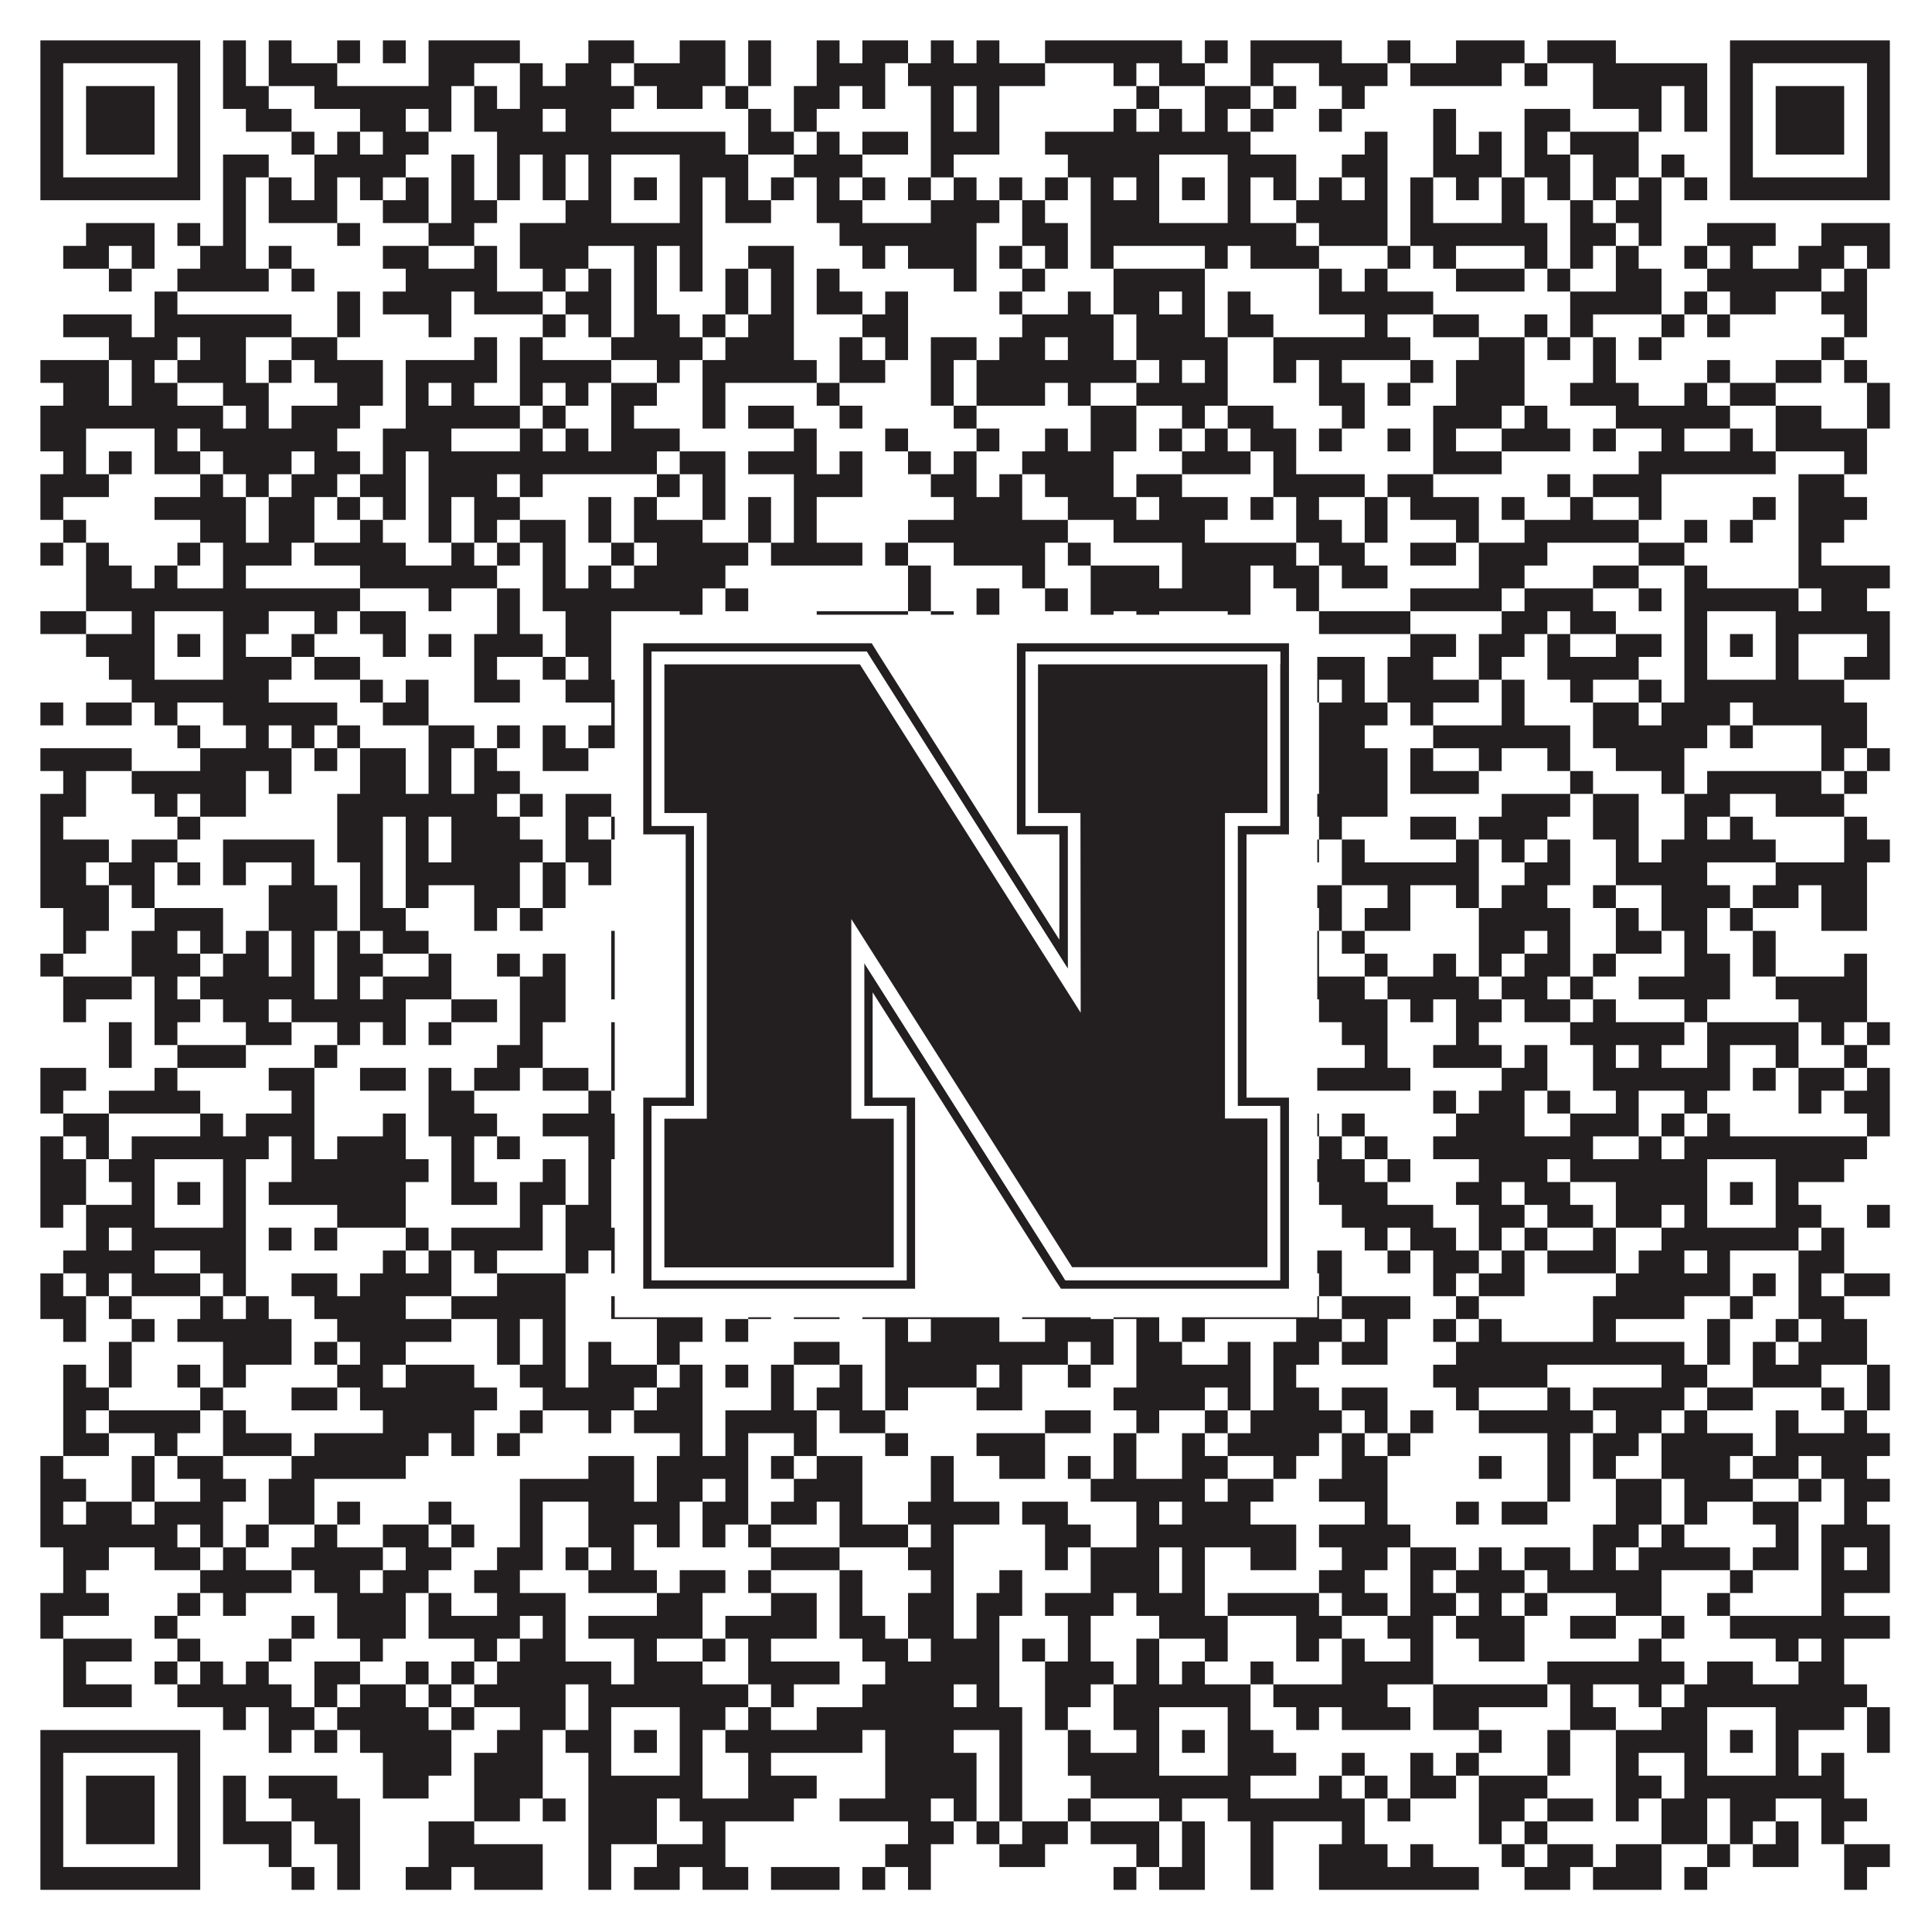
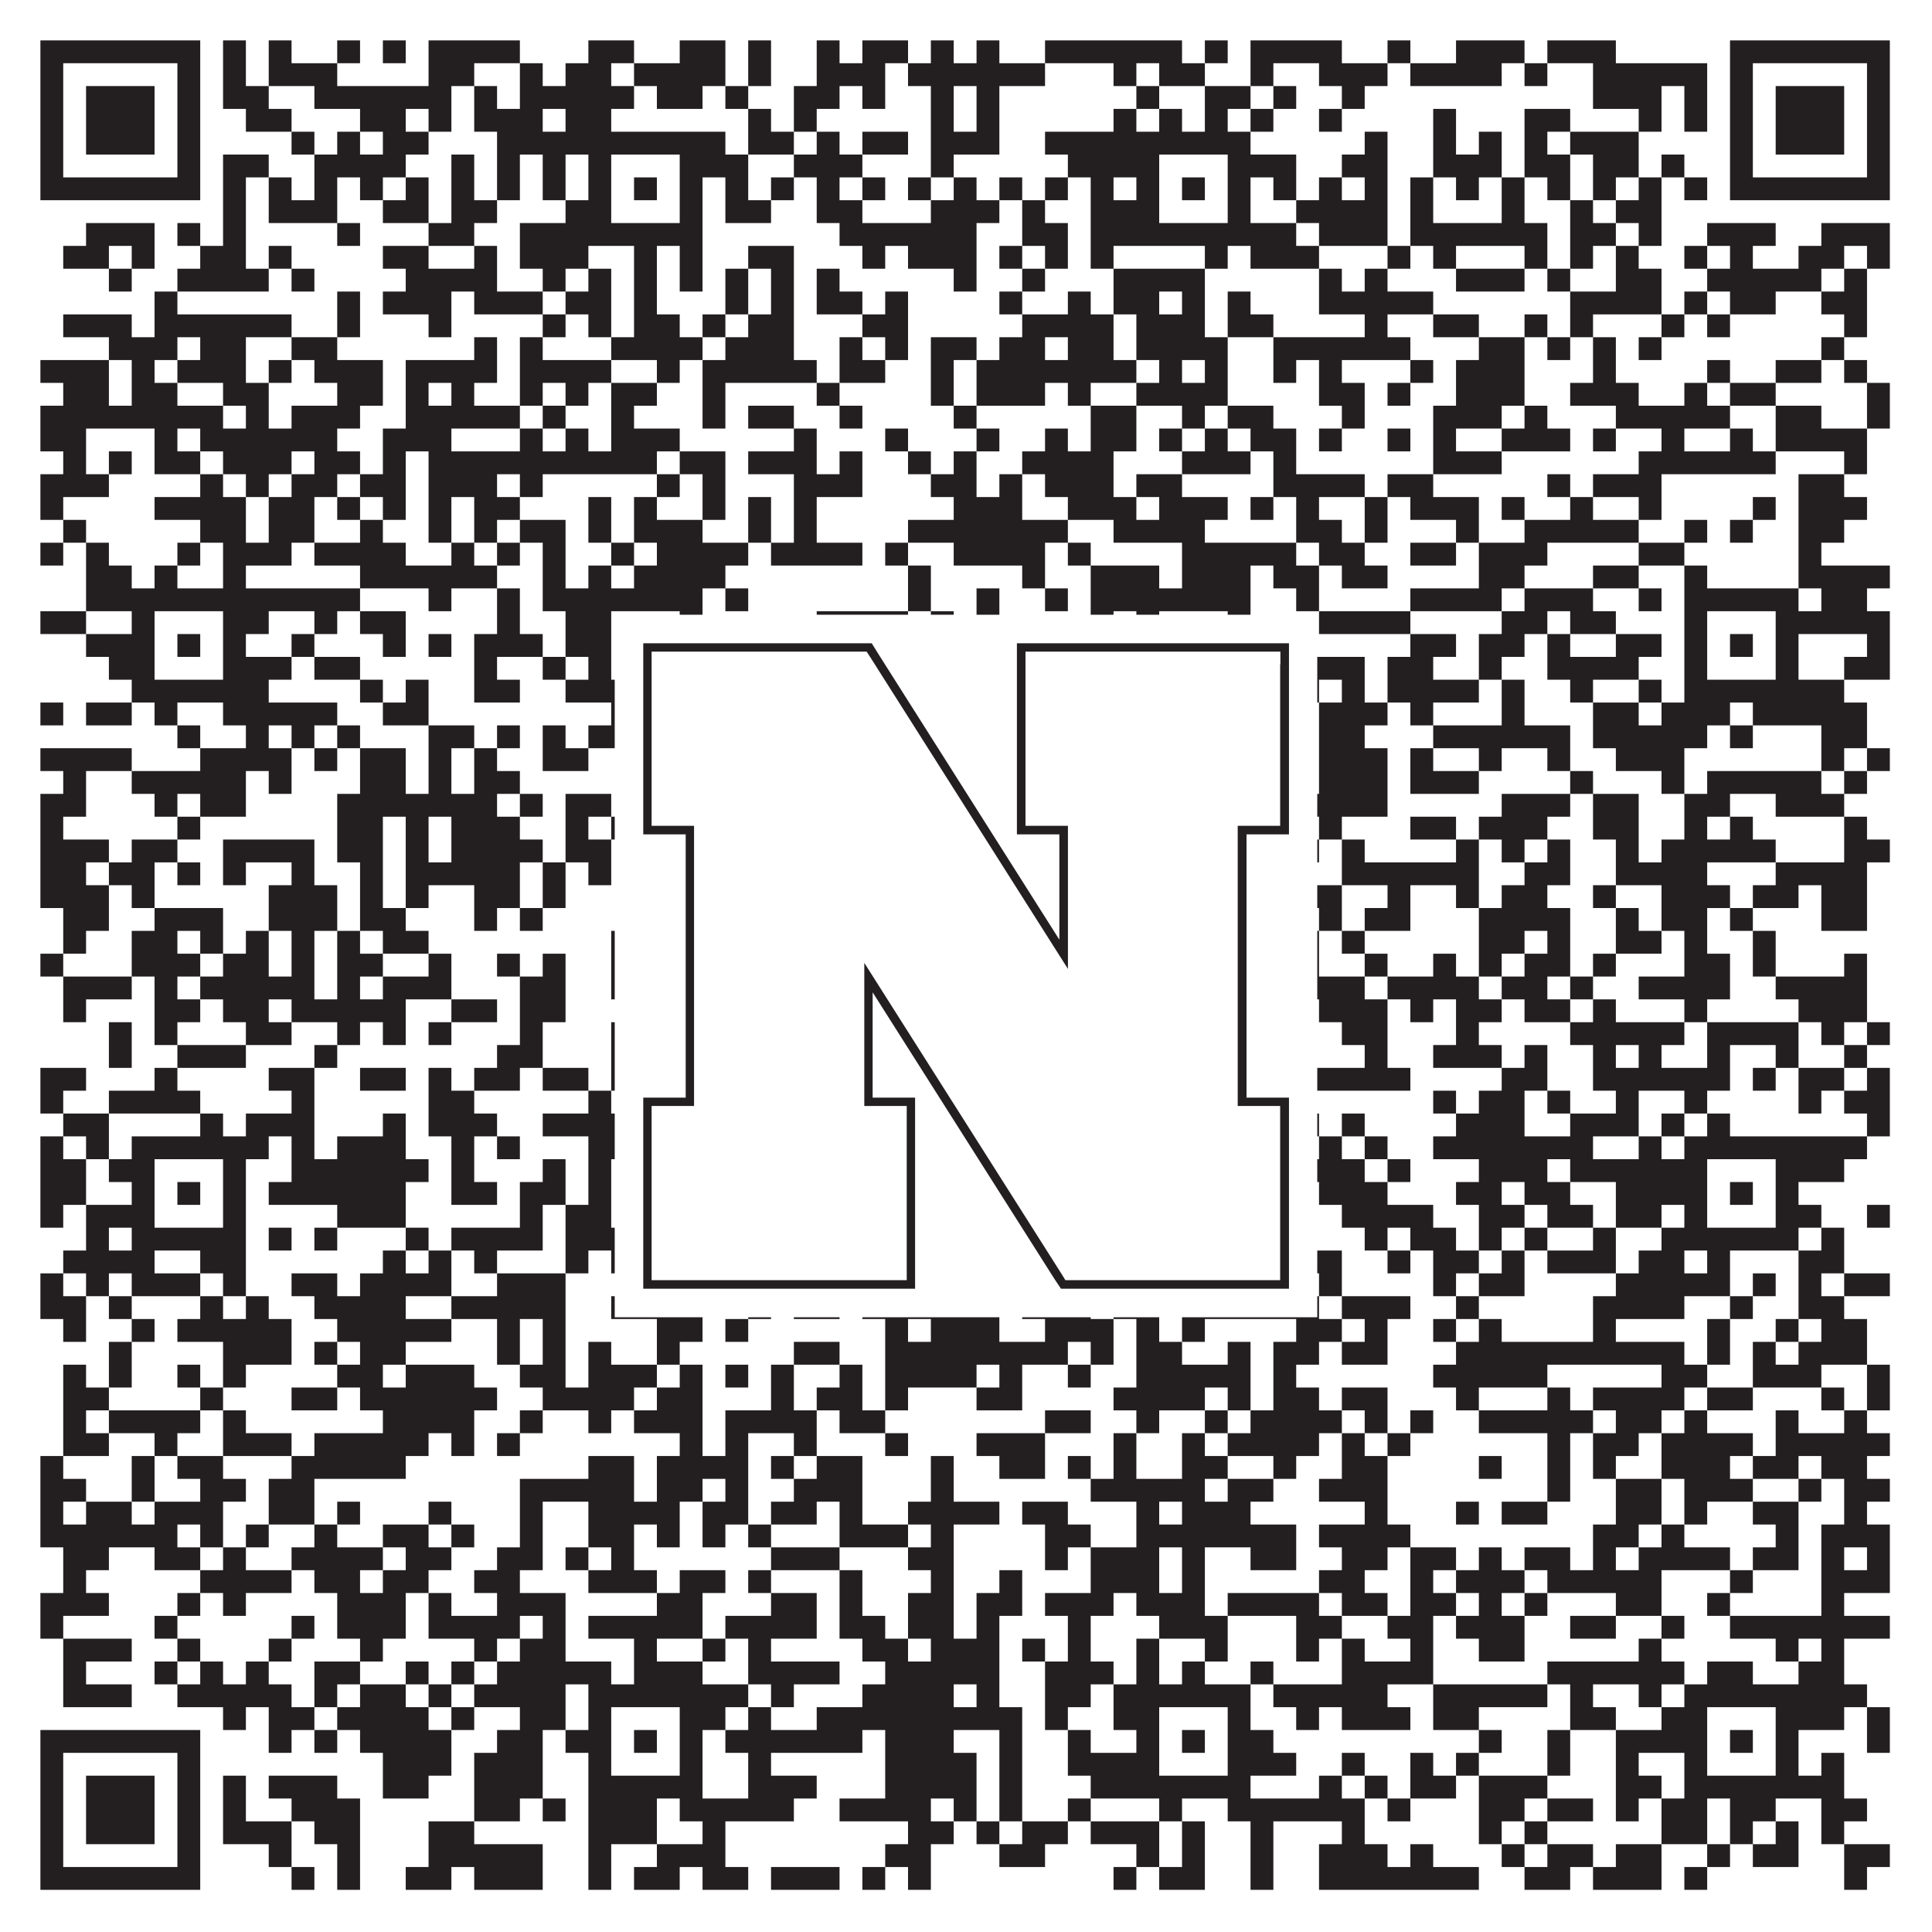
<svg xmlns="http://www.w3.org/2000/svg" version="1.1" width="1100px" height="1100px" viewBox="0 0 1100 1100">
-   <rect x="0" y="0" width="1100" height="1100" fill="#ffffff" fill-opacity="1" />
  <path fill="#231f20" fill-opacity="1" d="M23,23L114,23L114,36L23,36ZM127,23L140,23L140,36L127,36ZM153,23L166,23L166,36L153,36ZM192,23L205,23L205,36L192,36ZM218,23L231,23L231,36L218,36ZM244,23L296,23L296,36L244,36ZM335,23L361,23L361,36L335,36ZM387,23L413,23L413,36L387,36ZM426,23L439,23L439,36L426,36ZM465,23L478,23L478,36L465,36ZM491,23L517,23L517,36L491,36ZM530,23L543,23L543,36L530,36ZM556,23L569,23L569,36L556,36ZM595,23L673,23L673,36L595,36ZM686,23L699,23L699,36L686,36ZM712,23L764,23L764,36L712,36ZM790,23L803,23L803,36L790,36ZM829,23L868,23L868,36L829,36ZM881,23L920,23L920,36L881,36ZM985,23L1076,23L1076,36L985,36ZM23,36L36,36L36,49L23,49ZM101,36L114,36L114,49L101,49ZM127,36L140,36L140,49L127,49ZM153,36L192,36L192,49L153,49ZM244,36L270,36L270,49L244,49ZM296,36L309,36L309,49L296,49ZM322,36L348,36L348,49L322,49ZM361,36L413,36L413,49L361,49ZM426,36L439,36L439,49L426,49ZM465,36L504,36L504,49L465,49ZM517,36L595,36L595,49L517,49ZM634,36L647,36L647,49L634,49ZM660,36L686,36L686,49L660,49ZM712,36L725,36L725,49L712,49ZM751,36L790,36L790,49L751,49ZM803,36L855,36L855,49L803,49ZM868,36L881,36L881,49L868,49ZM907,36L972,36L972,49L907,49ZM985,36L998,36L998,49L985,49ZM1063,36L1076,36L1076,49L1063,49ZM23,49L36,49L36,62L23,62ZM49,49L88,49L88,62L49,62ZM101,49L114,49L114,62L101,62ZM127,49L153,49L153,62L127,62ZM179,49L257,49L257,62L179,62ZM270,49L283,49L283,62L270,62ZM296,49L361,49L361,62L296,62ZM374,49L400,49L400,62L374,62ZM413,49L426,49L426,62L413,62ZM452,49L478,49L478,62L452,62ZM491,49L504,49L504,62L491,62ZM530,49L543,49L543,62L530,62ZM556,49L569,49L569,62L556,62ZM647,49L660,49L660,62L647,62ZM686,49L712,49L712,62L686,62ZM725,49L738,49L738,62L725,62ZM764,49L777,49L777,62L764,62ZM907,49L946,49L946,62L907,62ZM959,49L972,49L972,62L959,62ZM985,49L998,49L998,62L985,62ZM1011,49L1050,49L1050,62L1011,62ZM1063,49L1076,49L1076,62L1063,62ZM23,62L36,62L36,75L23,75ZM49,62L88,62L88,75L49,75ZM101,62L114,62L114,75L101,75ZM140,62L166,62L166,75L140,75ZM205,62L231,62L231,75L205,75ZM244,62L257,62L257,75L244,75ZM270,62L309,62L309,75L270,75ZM322,62L348,62L348,75L322,75ZM426,62L439,62L439,75L426,75ZM452,62L465,62L465,75L452,75ZM530,62L543,62L543,75L530,75ZM556,62L569,62L569,75L556,75ZM634,62L647,62L647,75L634,75ZM660,62L673,62L673,75L660,75ZM686,62L699,62L699,75L686,75ZM712,62L725,62L725,75L712,75ZM751,62L764,62L764,75L751,75ZM816,62L829,62L829,75L816,75ZM868,62L894,62L894,75L868,75ZM933,62L946,62L946,75L933,75ZM959,62L972,62L972,75L959,75ZM985,62L998,62L998,75L985,75ZM1011,62L1050,62L1050,75L1011,75ZM1063,62L1076,62L1076,75L1063,75ZM23,75L36,75L36,88L23,88ZM49,75L88,75L88,88L49,88ZM101,75L114,75L114,88L101,88ZM166,75L179,75L179,88L166,88ZM192,75L205,75L205,88L192,88ZM218,75L244,75L244,88L218,88ZM283,75L413,75L413,88L283,88ZM426,75L452,75L452,88L426,88ZM465,75L478,75L478,88L465,88ZM491,75L517,75L517,88L491,88ZM530,75L569,75L569,88L530,88ZM595,75L712,75L712,88L595,88ZM777,75L790,75L790,88L777,88ZM816,75L829,75L829,88L816,88ZM842,75L855,75L855,88L842,88ZM868,75L881,75L881,88L868,88ZM894,75L933,75L933,88L894,88ZM985,75L998,75L998,88L985,88ZM1011,75L1050,75L1050,88L1011,88ZM1063,75L1076,75L1076,88L1063,88ZM23,88L36,88L36,101L23,101ZM101,88L114,88L114,101L101,101ZM127,88L153,88L153,101L127,101ZM179,88L231,88L231,101L179,101ZM257,88L270,88L270,101L257,101ZM283,88L296,88L296,101L283,101ZM309,88L322,88L322,101L309,101ZM335,88L348,88L348,101L335,101ZM387,88L426,88L426,101L387,101ZM452,88L491,88L491,101L452,101ZM530,88L543,88L543,101L530,101ZM608,88L660,88L660,101L608,101ZM699,88L738,88L738,101L699,101ZM764,88L790,88L790,101L764,101ZM816,88L855,88L855,101L816,101ZM868,88L894,88L894,101L868,101ZM907,88L933,88L933,101L907,101ZM946,88L959,88L959,101L946,101ZM985,88L998,88L998,101L985,101ZM1063,88L1076,88L1076,101L1063,101ZM23,101L114,101L114,114L23,114ZM127,101L140,101L140,114L127,114ZM153,101L166,101L166,114L153,114ZM179,101L192,101L192,114L179,114ZM205,101L218,101L218,114L205,114ZM231,101L244,101L244,114L231,114ZM257,101L270,101L270,114L257,114ZM283,101L296,101L296,114L283,114ZM309,101L322,101L322,114L309,114ZM335,101L348,101L348,114L335,114ZM361,101L374,101L374,114L361,114ZM387,101L400,101L400,114L387,114ZM413,101L426,101L426,114L413,114ZM439,101L452,101L452,114L439,114ZM465,101L478,101L478,114L465,114ZM491,101L504,101L504,114L491,114ZM517,101L530,101L530,114L517,114ZM543,101L556,101L556,114L543,114ZM569,101L582,101L582,114L569,114ZM595,101L608,101L608,114L595,114ZM621,101L634,101L634,114L621,114ZM647,101L660,101L660,114L647,114ZM673,101L686,101L686,114L673,114ZM699,101L712,101L712,114L699,114ZM725,101L738,101L738,114L725,114ZM751,101L764,101L764,114L751,114ZM777,101L790,101L790,114L777,114ZM803,101L816,101L816,114L803,114ZM829,101L842,101L842,114L829,114ZM855,101L868,101L868,114L855,114ZM881,101L894,101L894,114L881,114ZM907,101L920,101L920,114L907,114ZM933,101L946,101L946,114L933,114ZM959,101L972,101L972,114L959,114ZM985,101L1076,101L1076,114L985,114ZM127,114L140,114L140,127L127,127ZM153,114L192,114L192,127L153,127ZM218,114L244,114L244,127L218,127ZM257,114L283,114L283,127L257,127ZM322,114L348,114L348,127L322,127ZM387,114L400,114L400,127L387,127ZM413,114L439,114L439,127L413,127ZM465,114L491,114L491,127L465,127ZM530,114L569,114L569,127L530,127ZM582,114L595,114L595,127L582,127ZM621,114L660,114L660,127L621,127ZM699,114L712,114L712,127L699,127ZM738,114L790,114L790,127L738,127ZM803,114L816,114L816,127L803,127ZM855,114L868,114L868,127L855,127ZM894,114L907,114L907,127L894,127ZM920,114L946,114L946,127L920,127ZM49,127L88,127L88,140L49,140ZM101,127L114,127L114,140L101,140ZM127,127L140,127L140,140L127,140ZM192,127L205,127L205,140L192,140ZM244,127L270,127L270,140L244,140ZM296,127L400,127L400,140L296,140ZM478,127L556,127L556,140L478,140ZM582,127L608,127L608,140L582,140ZM621,127L738,127L738,140L621,140ZM751,127L790,127L790,140L751,140ZM803,127L881,127L881,140L803,140ZM894,127L920,127L920,140L894,140ZM933,127L946,127L946,140L933,140ZM972,127L1011,127L1011,140L972,140ZM1037,127L1076,127L1076,140L1037,140ZM36,140L62,140L62,153L36,153ZM75,140L88,140L88,153L75,153ZM114,140L140,140L140,153L114,153ZM153,140L166,140L166,153L153,153ZM218,140L244,140L244,153L218,153ZM270,140L283,140L283,153L270,153ZM296,140L335,140L335,153L296,153ZM361,140L374,140L374,153L361,153ZM387,140L400,140L400,153L387,153ZM426,140L452,140L452,153L426,153ZM491,140L504,140L504,153L491,153ZM517,140L556,140L556,153L517,153ZM569,140L582,140L582,153L569,153ZM595,140L608,140L608,153L595,153ZM621,140L634,140L634,153L621,153ZM686,140L699,140L699,153L686,153ZM712,140L751,140L751,153L712,153ZM790,140L803,140L803,153L790,153ZM816,140L829,140L829,153L816,153ZM868,140L881,140L881,153L868,153ZM894,140L907,140L907,153L894,153ZM920,140L933,140L933,153L920,153ZM959,140L972,140L972,153L959,153ZM985,140L998,140L998,153L985,153ZM1024,140L1050,140L1050,153L1024,153ZM1063,140L1076,140L1076,153L1063,153ZM62,153L75,153L75,166L62,166ZM101,153L153,153L153,166L101,166ZM166,153L179,153L179,166L166,166ZM231,153L283,153L283,166L231,166ZM309,153L322,153L322,166L309,166ZM335,153L348,153L348,166L335,166ZM361,153L374,153L374,166L361,166ZM387,153L400,153L400,166L387,166ZM413,153L426,153L426,166L413,166ZM439,153L452,153L452,166L439,166ZM465,153L478,153L478,166L465,166ZM543,153L556,153L556,166L543,166ZM582,153L595,153L595,166L582,166ZM634,153L686,153L686,166L634,166ZM751,153L764,153L764,166L751,166ZM777,153L790,153L790,166L777,166ZM829,153L868,153L868,166L829,166ZM881,153L894,153L894,166L881,166ZM920,153L946,153L946,166L920,166ZM972,153L1037,153L1037,166L972,166ZM1050,153L1063,153L1063,166L1050,166ZM88,166L101,166L101,179L88,179ZM192,166L205,166L205,179L192,179ZM218,166L257,166L257,179L218,179ZM270,166L309,166L309,179L270,179ZM322,166L348,166L348,179L322,179ZM361,166L374,166L374,179L361,179ZM413,166L426,166L426,179L413,179ZM439,166L452,166L452,179L439,179ZM465,166L491,166L491,179L465,179ZM504,166L517,166L517,179L504,179ZM569,166L582,166L582,179L569,179ZM608,166L621,166L621,179L608,179ZM634,166L660,166L660,179L634,179ZM673,166L686,166L686,179L673,179ZM699,166L712,166L712,179L699,179ZM751,166L816,166L816,179L751,179ZM894,166L946,166L946,179L894,179ZM959,166L972,166L972,179L959,179ZM985,166L1011,166L1011,179L985,179ZM1037,166L1063,166L1063,179L1037,179ZM36,179L75,179L75,192L36,192ZM88,179L166,179L166,192L88,192ZM192,179L205,179L205,192L192,192ZM244,179L257,179L257,192L244,192ZM309,179L322,179L322,192L309,192ZM335,179L348,179L348,192L335,192ZM361,179L387,179L387,192L361,192ZM400,179L413,179L413,192L400,192ZM426,179L452,179L452,192L426,192ZM491,179L517,179L517,192L491,192ZM582,179L634,179L634,192L582,192ZM647,179L686,179L686,192L647,192ZM699,179L725,179L725,192L699,192ZM777,179L790,179L790,192L777,192ZM816,179L842,179L842,192L816,192ZM868,179L881,179L881,192L868,192ZM894,179L907,179L907,192L894,192ZM946,179L959,179L959,192L946,192ZM972,179L985,179L985,192L972,192ZM1050,179L1063,179L1063,192L1050,192ZM62,192L101,192L101,205L62,205ZM114,192L140,192L140,205L114,205ZM166,192L192,192L192,205L166,205ZM270,192L283,192L283,205L270,205ZM296,192L309,192L309,205L296,205ZM348,192L400,192L400,205L348,205ZM413,192L452,192L452,205L413,205ZM478,192L491,192L491,205L478,205ZM504,192L517,192L517,205L504,205ZM530,192L556,192L556,205L530,205ZM569,192L595,192L595,205L569,205ZM608,192L634,192L634,205L608,205ZM647,192L699,192L699,205L647,205ZM725,192L803,192L803,205L725,205ZM842,192L868,192L868,205L842,205ZM881,192L894,192L894,205L881,205ZM907,192L920,192L920,205L907,205ZM933,192L946,192L946,205L933,205ZM1037,192L1050,192L1050,205L1037,205ZM23,205L62,205L62,218L23,218ZM75,205L88,205L88,218L75,218ZM101,205L140,205L140,218L101,218ZM153,205L166,205L166,218L153,218ZM179,205L218,205L218,218L179,218ZM231,205L283,205L283,218L231,218ZM296,205L348,205L348,218L296,218ZM374,205L387,205L387,218L374,218ZM400,205L465,205L465,218L400,218ZM478,205L504,205L504,218L478,218ZM530,205L543,205L543,218L530,218ZM556,205L647,205L647,218L556,218ZM660,205L673,205L673,218L660,218ZM686,205L699,205L699,218L686,218ZM725,205L738,205L738,218L725,218ZM751,205L764,205L764,218L751,218ZM803,205L816,205L816,218L803,218ZM829,205L868,205L868,218L829,218ZM907,205L920,205L920,218L907,218ZM972,205L985,205L985,218L972,218ZM1011,205L1037,205L1037,218L1011,218ZM1050,205L1063,205L1063,218L1050,218ZM36,218L62,218L62,231L36,231ZM75,218L101,218L101,231L75,231ZM127,218L153,218L153,231L127,231ZM192,218L218,218L218,231L192,231ZM231,218L244,218L244,231L231,231ZM257,218L270,218L270,231L257,231ZM296,218L309,218L309,231L296,231ZM322,218L335,218L335,231L322,231ZM348,218L374,218L374,231L348,231ZM400,218L413,218L413,231L400,231ZM465,218L478,218L478,231L465,231ZM530,218L543,218L543,231L530,231ZM556,218L595,218L595,231L556,231ZM608,218L621,218L621,231L608,231ZM647,218L699,218L699,231L647,231ZM751,218L777,218L777,231L751,231ZM790,218L803,218L803,231L790,231ZM829,218L868,218L868,231L829,231ZM894,218L933,218L933,231L894,231ZM959,218L972,218L972,231L959,231ZM985,218L1011,218L1011,231L985,231ZM1063,218L1076,218L1076,231L1063,231ZM23,231L127,231L127,244L23,244ZM140,231L153,231L153,244L140,244ZM166,231L205,231L205,244L166,244ZM231,231L296,231L296,244L231,244ZM309,231L322,231L322,244L309,244ZM348,231L361,231L361,244L348,244ZM400,231L413,231L413,244L400,244ZM426,231L452,231L452,244L426,244ZM478,231L491,231L491,244L478,244ZM543,231L556,231L556,244L543,244ZM621,231L647,231L647,244L621,244ZM673,231L686,231L686,244L673,244ZM699,231L725,231L725,244L699,244ZM764,231L777,231L777,244L764,244ZM816,231L855,231L855,244L816,244ZM868,231L881,231L881,244L868,244ZM920,231L985,231L985,244L920,244ZM1011,231L1037,231L1037,244L1011,244ZM1063,231L1076,231L1076,244L1063,244ZM23,244L49,244L49,257L23,257ZM88,244L101,244L101,257L88,257ZM114,244L192,244L192,257L114,257ZM218,244L257,244L257,257L218,257ZM296,244L309,244L309,257L296,257ZM322,244L335,244L335,257L322,257ZM348,244L387,244L387,257L348,257ZM452,244L465,244L465,257L452,257ZM504,244L517,244L517,257L504,257ZM556,244L569,244L569,257L556,257ZM595,244L608,244L608,257L595,257ZM621,244L647,244L647,257L621,257ZM660,244L673,244L673,257L660,257ZM686,244L699,244L699,257L686,257ZM712,244L738,244L738,257L712,257ZM751,244L764,244L764,257L751,257ZM790,244L803,244L803,257L790,257ZM816,244L829,244L829,257L816,257ZM855,244L894,244L894,257L855,257ZM907,244L920,244L920,257L907,257ZM946,244L959,244L959,257L946,257ZM985,244L998,244L998,257L985,257ZM1011,244L1063,244L1063,257L1011,257ZM36,257L49,257L49,270L36,270ZM62,257L75,257L75,270L62,270ZM88,257L114,257L114,270L88,270ZM127,257L166,257L166,270L127,270ZM179,257L205,257L205,270L179,270ZM218,257L231,257L231,270L218,270ZM244,257L374,257L374,270L244,270ZM387,257L413,257L413,270L387,270ZM426,257L465,257L465,270L426,270ZM478,257L491,257L491,270L478,270ZM517,257L530,257L530,270L517,270ZM543,257L556,257L556,270L543,270ZM582,257L634,257L634,270L582,270ZM673,257L712,257L712,270L673,270ZM725,257L738,257L738,270L725,270ZM816,257L855,257L855,270L816,270ZM933,257L1011,257L1011,270L933,270ZM1050,257L1063,257L1063,270L1050,270ZM23,270L62,270L62,283L23,283ZM114,270L127,270L127,283L114,283ZM140,270L153,270L153,283L140,283ZM166,270L192,270L192,283L166,283ZM205,270L231,270L231,283L205,283ZM244,270L283,270L283,283L244,283ZM296,270L309,270L309,283L296,283ZM374,270L387,270L387,283L374,283ZM400,270L413,270L413,283L400,283ZM452,270L491,270L491,283L452,283ZM530,270L556,270L556,283L530,283ZM569,270L582,270L582,283L569,283ZM595,270L634,270L634,283L595,283ZM647,270L673,270L673,283L647,283ZM725,270L777,270L777,283L725,283ZM790,270L816,270L816,283L790,283ZM881,270L894,270L894,283L881,283ZM907,270L946,270L946,283L907,283ZM1024,270L1050,270L1050,283L1024,283ZM23,283L36,283L36,296L23,296ZM88,283L140,283L140,296L88,296ZM153,283L179,283L179,296L153,296ZM192,283L205,283L205,296L192,296ZM218,283L231,283L231,296L218,296ZM244,283L257,283L257,296L244,296ZM270,283L296,283L296,296L270,296ZM335,283L348,283L348,296L335,296ZM361,283L374,283L374,296L361,296ZM400,283L413,283L413,296L400,296ZM426,283L439,283L439,296L426,296ZM452,283L465,283L465,296L452,296ZM543,283L582,283L582,296L543,296ZM608,283L647,283L647,296L608,296ZM660,283L699,283L699,296L660,296ZM712,283L725,283L725,296L712,296ZM738,283L751,283L751,296L738,296ZM777,283L790,283L790,296L777,296ZM803,283L842,283L842,296L803,296ZM855,283L868,283L868,296L855,296ZM894,283L907,283L907,296L894,296ZM933,283L946,283L946,296L933,296ZM998,283L1011,283L1011,296L998,296ZM1024,283L1063,283L1063,296L1024,296ZM36,296L49,296L49,309L36,309ZM114,296L140,296L140,309L114,309ZM153,296L179,296L179,309L153,309ZM205,296L218,296L218,309L205,309ZM244,296L257,296L257,309L244,309ZM270,296L283,296L283,309L270,309ZM296,296L322,296L322,309L296,309ZM335,296L348,296L348,309L335,309ZM361,296L400,296L400,309L361,309ZM426,296L439,296L439,309L426,309ZM452,296L465,296L465,309L452,309ZM517,296L608,296L608,309L517,309ZM634,296L686,296L686,309L634,309ZM738,296L764,296L764,309L738,309ZM777,296L790,296L790,309L777,309ZM829,296L842,296L842,309L829,309ZM868,296L933,296L933,309L868,309ZM959,296L972,296L972,309L959,309ZM985,296L998,296L998,309L985,309ZM1024,296L1050,296L1050,309L1024,309ZM23,309L36,309L36,322L23,322ZM49,309L62,309L62,322L49,322ZM101,309L114,309L114,322L101,322ZM127,309L166,309L166,322L127,322ZM179,309L231,309L231,322L179,322ZM257,309L270,309L270,322L257,322ZM283,309L296,309L296,322L283,322ZM309,309L322,309L322,322L309,322ZM348,309L361,309L361,322L348,322ZM374,309L426,309L426,322L374,322ZM439,309L491,309L491,322L439,322ZM504,309L517,309L517,322L504,322ZM543,309L595,309L595,322L543,322ZM608,309L621,309L621,322L608,322ZM673,309L738,309L738,322L673,322ZM751,309L777,309L777,322L751,322ZM803,309L829,309L829,322L803,322ZM842,309L881,309L881,322L842,322ZM933,309L959,309L959,322L933,322ZM1024,309L1037,309L1037,322L1024,322ZM49,322L75,322L75,335L49,335ZM88,322L101,322L101,335L88,335ZM127,322L140,322L140,335L127,335ZM205,322L283,322L283,335L205,335ZM309,322L322,322L322,335L309,335ZM335,322L348,322L348,335L335,335ZM361,322L413,322L413,335L361,335ZM517,322L530,322L530,335L517,335ZM582,322L595,322L595,335L582,335ZM621,322L660,322L660,335L621,335ZM673,322L712,322L712,335L673,335ZM725,322L751,322L751,335L725,335ZM764,322L790,322L790,335L764,335ZM842,322L868,322L868,335L842,335ZM907,322L933,322L933,335L907,335ZM959,322L972,322L972,335L959,335ZM1024,322L1076,322L1076,335L1024,335ZM49,335L205,335L205,348L49,348ZM244,335L257,335L257,348L244,348ZM283,335L296,335L296,348L283,348ZM309,335L400,335L400,348L309,348ZM413,335L426,335L426,348L413,348ZM517,335L530,335L530,348L517,348ZM556,335L569,335L569,348L556,348ZM595,335L608,335L608,348L595,348ZM621,335L712,335L712,348L621,348ZM738,335L751,335L751,348L738,348ZM803,335L855,335L855,348L803,348ZM868,335L907,335L907,348L868,348ZM933,335L946,335L946,348L933,348ZM959,335L1024,335L1024,348L959,348ZM1037,335L1063,335L1063,348L1037,348ZM23,348L49,348L49,361L23,361ZM75,348L88,348L88,361L75,361ZM127,348L153,348L153,361L127,361ZM179,348L192,348L192,361L179,361ZM205,348L231,348L231,361L205,361ZM283,348L296,348L296,361L283,361ZM322,348L348,348L348,361L322,361ZM387,348L400,348L400,361L387,361ZM465,348L517,348L517,361L465,361ZM530,348L543,348L543,361L530,361ZM556,348L569,348L569,361L556,361ZM621,348L634,348L634,361L621,361ZM647,348L660,348L660,361L647,361ZM699,348L712,348L712,361L699,361ZM751,348L803,348L803,361L751,361ZM855,348L881,348L881,361L855,361ZM894,348L920,348L920,361L894,361ZM959,348L972,348L972,361L959,361ZM1011,348L1076,348L1076,361L1011,361ZM49,361L88,361L88,374L49,374ZM101,361L114,361L114,374L101,374ZM127,361L140,361L140,374L127,374ZM166,361L179,361L179,374L166,374ZM218,361L231,361L231,374L218,374ZM244,361L257,361L257,374L244,374ZM270,361L309,361L309,374L270,374ZM322,361L348,361L348,374L322,374ZM361,361L374,361L374,374L361,374ZM387,361L400,361L400,374L387,374ZM452,361L465,361L465,374L452,374ZM491,361L517,361L517,374L491,374ZM530,361L569,361L569,374L530,374ZM647,361L660,361L660,374L647,374ZM673,361L686,361L686,374L673,374ZM699,361L712,361L712,374L699,374ZM803,361L829,361L829,374L803,374ZM842,361L868,361L868,374L842,374ZM881,361L894,361L894,374L881,374ZM920,361L946,361L946,374L920,374ZM959,361L972,361L972,374L959,374ZM985,361L998,361L998,374L985,374ZM1011,361L1024,361L1024,374L1011,374ZM1063,361L1076,361L1076,374L1063,374ZM62,374L88,374L88,387L62,387ZM127,374L166,374L166,387L127,387ZM179,374L205,374L205,387L179,387ZM270,374L283,374L283,387L270,387ZM309,374L322,374L322,387L309,387ZM335,374L348,374L348,387L335,387ZM387,374L426,374L426,387L387,387ZM439,374L478,374L478,387L439,387ZM491,374L517,374L517,387L491,387ZM530,374L556,374L556,387L530,387ZM569,374L582,374L582,387L569,387ZM595,374L621,374L621,387L595,387ZM647,374L660,374L660,387L647,387ZM699,374L712,374L712,387L699,387ZM725,374L777,374L777,387L725,387ZM790,374L816,374L816,387L790,387ZM842,374L855,374L855,387L842,387ZM881,374L933,374L933,387L881,387ZM959,374L972,374L972,387L959,387ZM1011,374L1024,374L1024,387L1011,387ZM1050,374L1076,374L1076,387L1050,387ZM75,387L153,387L153,400L75,400ZM205,387L218,387L218,400L205,400ZM231,387L244,387L244,400L231,400ZM270,387L296,387L296,400L270,400ZM322,387L400,387L400,400L322,400ZM426,387L439,387L439,400L426,400ZM478,387L491,387L491,400L478,400ZM530,387L582,387L582,400L530,400ZM634,387L751,387L751,400L634,400ZM764,387L777,387L777,400L764,400ZM790,387L842,387L842,400L790,400ZM855,387L868,387L868,400L855,400ZM894,387L907,387L907,400L894,400ZM933,387L946,387L946,400L933,400ZM959,387L1050,387L1050,400L959,400ZM23,400L36,400L36,413L23,413ZM49,400L75,400L75,413L49,413ZM88,400L101,400L101,413L88,413ZM127,400L192,400L192,413L127,413ZM218,400L244,400L244,413L218,413ZM348,400L361,400L361,413L348,413ZM400,400L413,400L413,413L400,413ZM426,400L439,400L439,413L426,413ZM452,400L465,400L465,413L452,413ZM478,400L504,400L504,413L478,413ZM517,400L543,400L543,413L517,413ZM582,400L595,400L595,413L582,413ZM621,400L647,400L647,413L621,413ZM673,400L686,400L686,413L673,413ZM712,400L725,400L725,413L712,413ZM751,400L790,400L790,413L751,413ZM803,400L816,400L816,413L803,413ZM855,400L868,400L868,413L855,413ZM907,400L933,400L933,413L907,413ZM946,400L985,400L985,413L946,413ZM998,400L1063,400L1063,413L998,413ZM101,413L114,413L114,426L101,426ZM140,413L153,413L153,426L140,426ZM166,413L179,413L179,426L166,426ZM192,413L205,413L205,426L192,426ZM244,413L270,413L270,426L244,426ZM283,413L296,413L296,426L283,426ZM309,413L322,413L322,426L309,426ZM335,413L361,413L361,426L335,426ZM374,413L387,413L387,426L374,426ZM400,413L426,413L426,426L400,426ZM465,413L491,413L491,426L465,426ZM504,413L530,413L530,426L504,426ZM556,413L569,413L569,426L556,426ZM595,413L608,413L608,426L595,426ZM634,413L673,413L673,426L634,426ZM686,413L699,413L699,426L686,426ZM712,413L738,413L738,426L712,426ZM751,413L777,413L777,426L751,426ZM816,413L894,413L894,426L816,426ZM907,413L972,413L972,426L907,426ZM985,413L998,413L998,426L985,426ZM1037,413L1063,413L1063,426L1037,426ZM23,426L75,426L75,439L23,439ZM114,426L166,426L166,439L114,439ZM179,426L192,426L192,439L179,439ZM205,426L231,426L231,439L205,439ZM244,426L257,426L257,439L244,439ZM270,426L283,426L283,439L270,439ZM309,426L335,426L335,439L309,439ZM361,426L387,426L387,439L361,439ZM400,426L413,426L413,439L400,439ZM426,426L478,426L478,439L426,439ZM491,426L517,426L517,439L491,439ZM530,426L543,426L543,439L530,439ZM569,426L608,426L608,439L569,439ZM647,426L660,426L660,439L647,439ZM686,426L712,426L712,439L686,439ZM751,426L790,426L790,439L751,439ZM803,426L816,426L816,439L803,439ZM842,426L855,426L855,439L842,439ZM881,426L894,426L894,439L881,439ZM920,426L959,426L959,439L920,439ZM1037,426L1050,426L1050,439L1037,439ZM1063,426L1076,426L1076,439L1063,439ZM36,439L49,439L49,452L36,452ZM75,439L140,439L140,452L75,452ZM153,439L166,439L166,452L153,452ZM205,439L231,439L231,452L205,452ZM244,439L257,439L257,452L244,452ZM270,439L296,439L296,452L270,452ZM361,439L374,439L374,452L361,452ZM400,439L413,439L413,452L400,452ZM452,439L478,439L478,452L452,452ZM504,439L517,439L517,452L504,452ZM556,439L569,439L569,452L556,452ZM582,439L595,439L595,452L582,452ZM621,439L673,439L673,452L621,452ZM699,439L725,439L725,452L699,452ZM751,439L790,439L790,452L751,452ZM803,439L842,439L842,452L803,452ZM894,439L907,439L907,452L894,452ZM946,439L959,439L959,452L946,452ZM972,439L1037,439L1037,452L972,452ZM1050,439L1063,439L1063,452L1050,452ZM23,452L49,452L49,465L23,465ZM88,452L101,452L101,465L88,465ZM114,452L140,452L140,465L114,465ZM192,452L283,452L283,465L192,465ZM296,452L309,452L309,465L296,465ZM322,452L348,452L348,465L322,465ZM361,452L374,452L374,465L361,465ZM387,452L452,452L452,465L387,465ZM465,452L478,452L478,465L465,465ZM530,452L569,452L569,465L530,465ZM595,452L608,452L608,465L595,465ZM686,452L712,452L712,465L686,465ZM738,452L790,452L790,465L738,465ZM855,452L894,452L894,465L855,465ZM907,452L933,452L933,465L907,465ZM959,452L985,452L985,465L959,465ZM1011,452L1050,452L1050,465L1011,465ZM23,465L36,465L36,478L23,478ZM101,465L114,465L114,478L101,478ZM192,465L218,465L218,478L192,478ZM231,465L244,465L244,478L231,478ZM257,465L296,465L296,478L257,478ZM322,465L335,465L335,478L322,478ZM348,465L361,465L361,478L348,478ZM374,465L387,465L387,478L374,478ZM426,465L439,465L439,478L426,478ZM478,465L504,465L504,478L478,478ZM517,465L530,465L530,478L517,478ZM556,465L582,465L582,478L556,478ZM595,465L608,465L608,478L595,478ZM621,465L634,465L634,478L621,478ZM647,465L686,465L686,478L647,478ZM712,465L725,465L725,478L712,478ZM751,465L764,465L764,478L751,478ZM803,465L829,465L829,478L803,478ZM842,465L881,465L881,478L842,478ZM907,465L933,465L933,478L907,478ZM959,465L972,465L972,478L959,478ZM985,465L998,465L998,478L985,478ZM1050,465L1063,465L1063,478L1050,478ZM23,478L62,478L62,491L23,491ZM75,478L101,478L101,491L75,491ZM127,478L179,478L179,491L127,491ZM192,478L218,478L218,491L192,491ZM231,478L244,478L244,491L231,491ZM257,478L309,478L309,491L257,491ZM322,478L348,478L348,491L322,491ZM361,478L374,478L374,491L361,491ZM400,478L413,478L413,491L400,491ZM439,478L478,478L478,491L439,491ZM491,478L504,478L504,491L491,491ZM530,478L569,478L569,491L530,491ZM582,478L647,478L647,491L582,491ZM673,478L699,478L699,491L673,491ZM738,478L751,478L751,491L738,491ZM764,478L777,478L777,491L764,491ZM829,478L842,478L842,491L829,491ZM855,478L868,478L868,491L855,491ZM881,478L894,478L894,491L881,491ZM920,478L933,478L933,491L920,491ZM946,478L1011,478L1011,491L946,491ZM1050,478L1076,478L1076,491L1050,491ZM23,491L49,491L49,504L23,504ZM62,491L88,491L88,504L62,504ZM101,491L114,491L114,504L101,504ZM127,491L140,491L140,504L127,504ZM166,491L179,491L179,504L166,504ZM205,491L218,491L218,504L205,504ZM231,491L296,491L296,504L231,504ZM309,491L322,491L322,504L309,504ZM335,491L348,491L348,504L335,504ZM374,491L426,491L426,504L374,504ZM478,491L491,491L491,504L478,504ZM504,491L517,491L517,504L504,504ZM530,491L543,491L543,504L530,504ZM569,491L582,491L582,504L569,504ZM595,491L608,491L608,504L595,504ZM634,491L660,491L660,504L634,504ZM686,491L699,491L699,504L686,504ZM764,491L842,491L842,504L764,504ZM868,491L894,491L894,504L868,504ZM920,491L972,491L972,504L920,504ZM1011,491L1063,491L1063,504L1011,504ZM23,504L62,504L62,517L23,517ZM75,504L88,504L88,517L75,517ZM153,504L192,504L192,517L153,517ZM205,504L218,504L218,517L205,517ZM231,504L244,504L244,517L231,517ZM270,504L296,504L296,517L270,517ZM309,504L322,504L322,517L309,517ZM361,504L374,504L374,517L361,517ZM387,504L400,504L400,517L387,517ZM439,504L465,504L465,517L439,517ZM478,504L491,504L491,517L478,517ZM517,504L556,504L556,517L517,517ZM569,504L582,504L582,517L569,517ZM647,504L764,504L764,517L647,517ZM790,504L803,504L803,517L790,517ZM829,504L842,504L842,517L829,517ZM855,504L881,504L881,517L855,517ZM907,504L920,504L920,517L907,517ZM946,504L985,504L985,517L946,517ZM998,504L1024,504L1024,517L998,517ZM1037,504L1063,504L1063,517L1037,517ZM36,517L62,517L62,530L36,530ZM88,517L127,517L127,530L88,530ZM153,517L192,517L192,530L153,530ZM205,517L231,517L231,530L205,530ZM270,517L283,517L283,530L270,530ZM296,517L309,517L309,530L296,530ZM374,517L387,517L387,530L374,530ZM426,517L491,517L491,530L426,530ZM504,517L517,517L517,530L504,530ZM530,517L543,517L543,530L530,530ZM556,517L569,517L569,530L556,530ZM582,517L634,517L634,530L582,530ZM660,517L673,517L673,530L660,530ZM686,517L712,517L712,530L686,530ZM751,517L764,517L764,530L751,530ZM777,517L803,517L803,530L777,530ZM842,517L894,517L894,530L842,530ZM920,517L933,517L933,530L920,530ZM946,517L972,517L972,530L946,530ZM985,517L998,517L998,530L985,530ZM1037,517L1063,517L1063,530L1037,530ZM36,530L49,530L49,543L36,543ZM75,530L101,530L101,543L75,543ZM114,530L127,530L127,543L114,543ZM140,530L153,530L153,543L140,543ZM166,530L179,530L179,543L166,543ZM192,530L205,530L205,543L192,543ZM218,530L244,530L244,543L218,543ZM348,530L387,530L387,543L348,543ZM400,530L413,530L413,543L400,543ZM439,530L478,530L478,543L439,543ZM504,530L556,530L556,543L504,543ZM595,530L608,530L608,543L595,543ZM621,530L647,530L647,543L621,543ZM673,530L699,530L699,543L673,543ZM725,530L751,530L751,543L725,543ZM764,530L777,530L777,543L764,543ZM842,530L868,530L868,543L842,543ZM881,530L894,530L894,543L881,543ZM920,530L946,530L946,543L920,543ZM959,530L972,530L972,543L959,543ZM998,530L1011,530L1011,543L998,543ZM23,543L36,543L36,556L23,556ZM75,543L114,543L114,556L75,556ZM127,543L153,543L153,556L127,556ZM166,543L179,543L179,556L166,556ZM192,543L218,543L218,556L192,556ZM244,543L257,543L257,556L244,556ZM283,543L296,543L296,556L283,556ZM309,543L322,543L322,556L309,556ZM348,543L374,543L374,556L348,556ZM387,543L400,543L400,556L387,556ZM439,543L452,543L452,556L439,556ZM465,543L478,543L478,556L465,556ZM504,543L517,543L517,556L504,556ZM530,543L543,543L543,556L530,556ZM569,543L582,543L582,556L569,556ZM621,543L660,543L660,556L621,556ZM686,543L699,543L699,556L686,556ZM712,543L751,543L751,556L712,556ZM777,543L790,543L790,556L777,556ZM816,543L829,543L829,556L816,556ZM842,543L855,543L855,556L842,556ZM868,543L894,543L894,556L868,556ZM907,543L920,543L920,556L907,556ZM959,543L985,543L985,556L959,556ZM998,543L1011,543L1011,556L998,556ZM1050,543L1063,543L1063,556L1050,556ZM36,556L75,556L75,569L36,569ZM88,556L101,556L101,569L88,569ZM114,556L179,556L179,569L114,569ZM192,556L205,556L205,569L192,569ZM218,556L257,556L257,569L218,569ZM296,556L322,556L322,569L296,569ZM348,556L374,556L374,569L348,569ZM413,556L426,556L426,569L413,569ZM452,556L465,556L465,569L452,569ZM517,556L556,556L556,569L517,569ZM569,556L595,556L595,569L569,569ZM621,556L634,556L634,569L621,569ZM647,556L673,556L673,569L647,569ZM686,556L725,556L725,569L686,569ZM738,556L777,556L777,569L738,569ZM790,556L842,556L842,569L790,569ZM855,556L881,556L881,569L855,569ZM894,556L907,556L907,569L894,569ZM933,556L985,556L985,569L933,569ZM1011,556L1063,556L1063,569L1011,569ZM36,569L49,569L49,582L36,582ZM88,569L114,569L114,582L88,582ZM127,569L153,569L153,582L127,582ZM166,569L231,569L231,582L166,582ZM257,569L283,569L283,582L257,582ZM296,569L322,569L322,582L296,582ZM361,569L387,569L387,582L361,582ZM439,569L452,569L452,582L439,582ZM478,569L517,569L517,582L478,582ZM543,569L569,569L569,582L543,582ZM582,569L595,569L595,582L582,582ZM608,569L621,569L621,582L608,582ZM660,569L673,569L673,582L660,582ZM686,569L699,569L699,582L686,582ZM751,569L790,569L790,582L751,582ZM803,569L816,569L816,582L803,582ZM829,569L855,569L855,582L829,582ZM868,569L894,569L894,582L868,582ZM907,569L920,569L920,582L907,582ZM959,569L972,569L972,582L959,582ZM1024,569L1063,569L1063,582L1024,582ZM62,582L75,582L75,595L62,595ZM88,582L101,582L101,595L88,595ZM140,582L166,582L166,595L140,595ZM192,582L205,582L205,595L192,595ZM218,582L231,582L231,595L218,595ZM244,582L257,582L257,595L244,595ZM296,582L309,582L309,595L296,595ZM348,582L374,582L374,595L348,595ZM387,582L426,582L426,595L387,595ZM439,582L478,582L478,595L439,595ZM491,582L517,582L517,595L491,595ZM530,582L582,582L582,595L530,595ZM595,582L647,582L647,595L595,595ZM686,582L712,582L712,595L686,595ZM764,582L790,582L790,595L764,595ZM829,582L842,582L842,595L829,595ZM894,582L959,582L959,595L894,595ZM972,582L1024,582L1024,595L972,595ZM1037,582L1050,582L1050,595L1037,595ZM1063,582L1076,582L1076,595L1063,595ZM62,595L75,595L75,608L62,608ZM101,595L140,595L140,608L101,608ZM179,595L192,595L192,608L179,608ZM283,595L309,595L309,608L283,608ZM348,595L387,595L387,608L348,608ZM400,595L426,595L426,608L400,608ZM439,595L465,595L465,608L439,608ZM491,595L504,595L504,608L491,608ZM517,595L556,595L556,608L517,608ZM582,595L608,595L608,608L582,608ZM621,595L647,595L647,608L621,608ZM673,595L686,595L686,608L673,608ZM699,595L712,595L712,608L699,608ZM725,595L738,595L738,608L725,608ZM777,595L790,595L790,608L777,608ZM816,595L855,595L855,608L816,608ZM868,595L881,595L881,608L868,608ZM907,595L920,595L920,608L907,608ZM933,595L946,595L946,608L933,608ZM972,595L985,595L985,608L972,608ZM1011,595L1024,595L1024,608L1011,608ZM1050,595L1063,595L1063,608L1050,608ZM23,608L49,608L49,621L23,621ZM88,608L101,608L101,621L88,621ZM153,608L179,608L179,621L153,621ZM205,608L231,608L231,621L205,621ZM244,608L257,608L257,621L244,621ZM270,608L296,608L296,621L270,621ZM309,608L335,608L335,621L309,621ZM348,608L361,608L361,621L348,621ZM400,608L413,608L413,621L400,621ZM426,608L452,608L452,621L426,621ZM465,608L517,608L517,621L465,621ZM530,608L543,608L543,621L530,621ZM608,608L634,608L634,621L608,621ZM660,608L803,608L803,621L660,621ZM855,608L881,608L881,621L855,621ZM907,608L985,608L985,621L907,621ZM998,608L1011,608L1011,621L998,621ZM1024,608L1050,608L1050,621L1024,621ZM1063,608L1076,608L1076,621L1063,621ZM23,621L36,621L36,634L23,634ZM62,621L114,621L114,634L62,634ZM166,621L179,621L179,634L166,634ZM244,621L270,621L270,634L244,634ZM335,621L348,621L348,634L335,634ZM361,621L374,621L374,634L361,634ZM452,621L478,621L478,634L452,634ZM491,621L504,621L504,634L491,634ZM530,621L543,621L543,634L530,634ZM556,621L582,621L582,634L556,634ZM595,621L647,621L647,634L595,634ZM660,621L673,621L673,634L660,634ZM712,621L738,621L738,634L712,634ZM816,621L829,621L829,634L816,634ZM842,621L868,621L868,634L842,634ZM881,621L894,621L894,634L881,634ZM920,621L933,621L933,634L920,634ZM959,621L972,621L972,634L959,634ZM1024,621L1037,621L1037,634L1024,634ZM1050,621L1076,621L1076,634L1050,634ZM36,634L62,634L62,647L36,647ZM114,634L127,634L127,647L114,647ZM140,634L179,634L179,647L140,647ZM218,634L231,634L231,647L218,647ZM244,634L283,634L283,647L244,647ZM309,634L426,634L426,647L309,647ZM439,634L478,634L478,647L439,647ZM491,634L504,634L504,647L491,647ZM517,634L543,634L543,647L517,647ZM582,634L595,634L595,647L582,647ZM621,634L673,634L673,647L621,647ZM699,634L751,634L751,647L699,647ZM764,634L777,634L777,647L764,647ZM829,634L868,634L868,647L829,647ZM894,634L933,634L933,647L894,647ZM946,634L959,634L959,647L946,647ZM972,634L985,634L985,647L972,647ZM1063,634L1076,634L1076,647L1063,647ZM23,647L36,647L36,660L23,660ZM49,647L62,647L62,660L49,660ZM75,647L153,647L153,660L75,660ZM166,647L179,647L179,660L166,660ZM192,647L231,647L231,660L192,660ZM257,647L270,647L270,660L257,660ZM283,647L296,647L296,660L283,660ZM335,647L426,647L426,660L335,660ZM439,647L504,647L504,660L439,660ZM517,647L543,647L543,660L517,660ZM569,647L582,647L582,660L569,660ZM595,647L621,647L621,660L595,660ZM647,647L725,647L725,660L647,660ZM751,647L764,647L764,660L751,660ZM777,647L790,647L790,660L777,660ZM816,647L907,647L907,660L816,660ZM933,647L946,647L946,660L933,660ZM959,647L1063,647L1063,660L959,660ZM23,660L49,660L49,673L23,673ZM62,660L88,660L88,673L62,673ZM127,660L140,660L140,673L127,673ZM166,660L244,660L244,673L166,673ZM257,660L270,660L270,673L257,673ZM309,660L322,660L322,673L309,673ZM335,660L348,660L348,673L335,673ZM387,660L413,660L413,673L387,673ZM504,660L517,660L517,673L504,673ZM582,660L595,660L595,673L582,673ZM608,660L621,660L621,673L608,673ZM634,660L660,660L660,673L634,673ZM699,660L777,660L777,673L699,673ZM790,660L803,660L803,673L790,673ZM842,660L881,660L881,673L842,673ZM894,660L972,660L972,673L894,673ZM1011,660L1050,660L1050,673L1011,673ZM23,673L49,673L49,686L23,686ZM75,673L88,673L88,686L75,686ZM101,673L114,673L114,686L101,686ZM127,673L140,673L140,686L127,686ZM153,673L231,673L231,686L153,686ZM257,673L283,673L283,686L257,686ZM296,673L322,673L322,686L296,686ZM335,673L348,673L348,686L335,686ZM361,673L374,673L374,686L361,686ZM387,673L400,673L400,686L387,686ZM426,673L439,673L439,686L426,686ZM465,673L478,673L478,686L465,686ZM491,673L556,673L556,686L491,686ZM582,673L634,673L634,686L582,686ZM647,673L660,673L660,686L647,686ZM673,673L686,673L686,686L673,686ZM699,673L712,673L712,686L699,686ZM751,673L790,673L790,686L751,686ZM829,673L855,673L855,686L829,686ZM868,673L894,673L894,686L868,686ZM920,673L972,673L972,686L920,686ZM985,673L998,673L998,686L985,686ZM1011,673L1024,673L1024,686L1011,686ZM23,686L36,686L36,699L23,699ZM49,686L88,686L88,699L49,699ZM127,686L140,686L140,699L127,699ZM192,686L231,686L231,699L192,699ZM296,686L309,686L309,699L296,699ZM322,686L348,686L348,699L322,699ZM387,686L452,686L452,699L387,699ZM504,686L530,686L530,699L504,699ZM621,686L634,686L634,699L621,699ZM647,686L660,686L660,699L647,699ZM699,686L712,686L712,699L699,699ZM725,686L738,686L738,699L725,699ZM764,686L816,686L816,699L764,699ZM842,686L868,686L868,699L842,699ZM881,686L907,686L907,699L881,699ZM920,686L946,686L946,699L920,699ZM959,686L972,686L972,699L959,699ZM1011,686L1037,686L1037,699L1011,699ZM1063,686L1076,686L1076,699L1063,699ZM49,699L62,699L62,712L49,712ZM75,699L140,699L140,712L75,712ZM153,699L166,699L166,712L153,712ZM179,699L192,699L192,712L179,712ZM231,699L244,699L244,712L231,712ZM257,699L309,699L309,712L257,712ZM322,699L400,699L400,712L322,712ZM413,699L491,699L491,712L413,712ZM504,699L517,699L517,712L504,712ZM543,699L556,699L556,712L543,712ZM569,699L582,699L582,712L569,712ZM621,699L738,699L738,712L621,712ZM777,699L790,699L790,712L777,712ZM803,699L829,699L829,712L803,712ZM842,699L855,699L855,712L842,712ZM868,699L881,699L881,712L868,712ZM907,699L920,699L920,712L907,712ZM946,699L1024,699L1024,712L946,712ZM1037,699L1050,699L1050,712L1037,712ZM36,712L88,712L88,725L36,725ZM114,712L140,712L140,725L114,725ZM218,712L231,712L231,725L218,725ZM244,712L257,712L257,725L244,725ZM270,712L283,712L283,725L270,725ZM322,712L335,712L335,725L322,725ZM348,712L400,712L400,725L348,725ZM413,712L478,712L478,725L413,725ZM491,712L517,712L517,725L491,725ZM530,712L543,712L543,725L530,725ZM582,712L608,712L608,725L582,725ZM699,712L764,712L764,725L699,725ZM790,712L803,712L803,725L790,725ZM816,712L842,712L842,725L816,725ZM855,712L868,712L868,725L855,725ZM881,712L920,712L920,725L881,725ZM933,712L959,712L959,725L933,725ZM972,712L985,712L985,725L972,725ZM1024,712L1050,712L1050,725L1024,725ZM23,725L36,725L36,738L23,738ZM49,725L62,725L62,738L49,738ZM75,725L114,725L114,738L75,738ZM127,725L140,725L140,738L127,738ZM166,725L192,725L192,738L166,738ZM205,725L257,725L257,738L205,738ZM283,725L322,725L322,738L283,738ZM361,725L374,725L374,738L361,738ZM387,725L400,725L400,738L387,738ZM426,725L439,725L439,738L426,738ZM452,725L465,725L465,738L452,738ZM478,725L504,725L504,738L478,738ZM647,725L699,725L699,738L647,738ZM712,725L725,725L725,738L712,738ZM751,725L764,725L764,738L751,738ZM816,725L829,725L829,738L816,738ZM842,725L868,725L868,738L842,738ZM920,725L985,725L985,738L920,738ZM998,725L1011,725L1011,738L998,738ZM1024,725L1037,725L1037,738L1024,738ZM1050,725L1076,725L1076,738L1050,738ZM23,738L49,738L49,751L23,751ZM62,738L75,738L75,751L62,751ZM114,738L127,738L127,751L114,751ZM140,738L153,738L153,751L140,751ZM179,738L231,738L231,751L179,751ZM257,738L322,738L322,751L257,751ZM348,738L400,738L400,751L348,751ZM426,738L439,738L439,751L426,751ZM452,738L478,738L478,751L452,751ZM491,738L569,738L569,751L491,751ZM582,738L621,738L621,751L582,751ZM634,738L660,738L660,751L634,751ZM673,738L751,738L751,751L673,751ZM764,738L803,738L803,751L764,751ZM829,738L842,738L842,751L829,751ZM907,738L959,738L959,751L907,751ZM985,738L998,738L998,751L985,751ZM1024,738L1050,738L1050,751L1024,751ZM36,751L49,751L49,764L36,764ZM75,751L88,751L88,764L75,764ZM101,751L166,751L166,764L101,764ZM192,751L257,751L257,764L192,764ZM283,751L296,751L296,764L283,764ZM309,751L322,751L322,764L309,764ZM374,751L400,751L400,764L374,764ZM413,751L426,751L426,764L413,764ZM504,751L517,751L517,764L504,764ZM530,751L569,751L569,764L530,764ZM595,751L634,751L634,764L595,764ZM647,751L660,751L660,764L647,764ZM673,751L686,751L686,764L673,764ZM738,751L764,751L764,764L738,764ZM777,751L790,751L790,764L777,764ZM816,751L829,751L829,764L816,764ZM842,751L855,751L855,764L842,764ZM907,751L920,751L920,764L907,764ZM972,751L985,751L985,764L972,764ZM1011,751L1024,751L1024,764L1011,764ZM1037,751L1063,751L1063,764L1037,764ZM62,764L75,764L75,777L62,777ZM127,764L166,764L166,777L127,777ZM179,764L192,764L192,777L179,777ZM205,764L231,764L231,777L205,777ZM283,764L296,764L296,777L283,777ZM309,764L322,764L322,777L309,777ZM335,764L348,764L348,777L335,777ZM374,764L387,764L387,777L374,777ZM452,764L478,764L478,777L452,777ZM504,764L608,764L608,777L504,777ZM621,764L634,764L634,777L621,777ZM647,764L673,764L673,777L647,777ZM699,764L712,764L712,777L699,777ZM725,764L751,764L751,777L725,777ZM764,764L790,764L790,777L764,777ZM829,764L959,764L959,777L829,777ZM972,764L985,764L985,777L972,777ZM998,764L1011,764L1011,777L998,777ZM1024,764L1063,764L1063,777L1024,777ZM36,777L49,777L49,790L36,790ZM62,777L75,777L75,790L62,790ZM101,777L114,777L114,790L101,790ZM127,777L140,777L140,790L127,790ZM192,777L218,777L218,790L192,790ZM231,777L270,777L270,790L231,790ZM296,777L322,777L322,790L296,790ZM335,777L374,777L374,790L335,790ZM387,777L400,777L400,790L387,790ZM413,777L426,777L426,790L413,790ZM439,777L452,777L452,790L439,790ZM478,777L491,777L491,790L478,790ZM504,777L556,777L556,790L504,790ZM569,777L582,777L582,790L569,790ZM608,777L621,777L621,790L608,790ZM647,777L712,777L712,790L647,790ZM725,777L738,777L738,790L725,790ZM816,777L881,777L881,790L816,790ZM946,777L972,777L972,790L946,790ZM998,777L1037,777L1037,790L998,790ZM1063,777L1076,777L1076,790L1063,790ZM36,790L62,790L62,803L36,803ZM114,790L127,790L127,803L114,803ZM166,790L192,790L192,803L166,803ZM205,790L283,790L283,803L205,803ZM309,790L361,790L361,803L309,803ZM374,790L400,790L400,803L374,803ZM439,790L452,790L452,803L439,803ZM465,790L491,790L491,803L465,803ZM504,790L517,790L517,803L504,803ZM556,790L582,790L582,803L556,803ZM634,790L686,790L686,803L634,803ZM699,790L712,790L712,803L699,803ZM725,790L751,790L751,803L725,803ZM764,790L790,790L790,803L764,803ZM829,790L842,790L842,803L829,803ZM881,790L894,790L894,803L881,803ZM907,790L959,790L959,803L907,803ZM972,790L998,790L998,803L972,803ZM1037,790L1050,790L1050,803L1037,803ZM1063,790L1076,790L1076,803L1063,803ZM36,803L49,803L49,816L36,816ZM62,803L114,803L114,816L62,816ZM127,803L140,803L140,816L127,816ZM218,803L270,803L270,816L218,816ZM296,803L309,803L309,816L296,816ZM335,803L348,803L348,816L335,816ZM361,803L400,803L400,816L361,816ZM413,803L465,803L465,816L413,816ZM478,803L504,803L504,816L478,816ZM595,803L621,803L621,816L595,816ZM647,803L660,803L660,816L647,816ZM686,803L699,803L699,816L686,816ZM712,803L764,803L764,816L712,816ZM777,803L790,803L790,816L777,816ZM803,803L816,803L816,816L803,816ZM842,803L907,803L907,816L842,816ZM920,803L946,803L946,816L920,816ZM959,803L972,803L972,816L959,816ZM1011,803L1024,803L1024,816L1011,816ZM1050,803L1063,803L1063,816L1050,816ZM36,816L62,816L62,829L36,829ZM88,816L101,816L101,829L88,829ZM127,816L166,816L166,829L127,829ZM179,816L244,816L244,829L179,829ZM257,816L270,816L270,829L257,829ZM283,816L296,816L296,829L283,829ZM387,816L400,816L400,829L387,829ZM413,816L426,816L426,829L413,829ZM452,816L465,816L465,829L452,829ZM504,816L517,816L517,829L504,829ZM556,816L595,816L595,829L556,829ZM634,816L647,816L647,829L634,829ZM673,816L686,816L686,829L673,829ZM699,816L751,816L751,829L699,829ZM764,816L777,816L777,829L764,829ZM790,816L803,816L803,829L790,829ZM881,816L894,816L894,829L881,829ZM907,816L933,816L933,829L907,829ZM946,816L998,816L998,829L946,829ZM1011,816L1076,816L1076,829L1011,829ZM23,829L36,829L36,842L23,842ZM75,829L88,829L88,842L75,842ZM101,829L127,829L127,842L101,842ZM166,829L231,829L231,842L166,842ZM335,829L361,829L361,842L335,842ZM374,829L426,829L426,842L374,842ZM439,829L452,829L452,842L439,842ZM465,829L491,829L491,842L465,842ZM530,829L543,829L543,842L530,842ZM569,829L595,829L595,842L569,842ZM608,829L621,829L621,842L608,842ZM634,829L647,829L647,842L634,842ZM673,829L699,829L699,842L673,842ZM725,829L738,829L738,842L725,842ZM764,829L790,829L790,842L764,842ZM842,829L855,829L855,842L842,842ZM881,829L894,829L894,842L881,842ZM907,829L920,829L920,842L907,842ZM946,829L985,829L985,842L946,842ZM998,829L1024,829L1024,842L998,842ZM1037,829L1063,829L1063,842L1037,842ZM23,842L49,842L49,855L23,855ZM75,842L88,842L88,855L75,855ZM114,842L140,842L140,855L114,855ZM153,842L179,842L179,855L153,855ZM296,842L361,842L361,855L296,855ZM374,842L400,842L400,855L374,855ZM413,842L426,842L426,855L413,855ZM452,842L491,842L491,855L452,855ZM530,842L543,842L543,855L530,855ZM621,842L686,842L686,855L621,855ZM699,842L725,842L725,855L699,855ZM751,842L790,842L790,855L751,855ZM881,842L894,842L894,855L881,855ZM920,842L946,842L946,855L920,855ZM959,842L998,842L998,855L959,855ZM1024,842L1037,842L1037,855L1024,855ZM1050,842L1076,842L1076,855L1050,855ZM23,855L36,855L36,868L23,868ZM49,855L75,855L75,868L49,868ZM88,855L127,855L127,868L88,868ZM153,855L179,855L179,868L153,868ZM192,855L205,855L205,868L192,868ZM244,855L257,855L257,868L244,868ZM296,855L309,855L309,868L296,868ZM335,855L387,855L387,868L335,868ZM400,855L426,855L426,868L400,868ZM439,855L465,855L465,868L439,868ZM478,855L491,855L491,868L478,868ZM517,855L569,855L569,868L517,868ZM582,855L608,855L608,868L582,868ZM647,855L660,855L660,868L647,868ZM673,855L712,855L712,868L673,868ZM777,855L790,855L790,868L777,868ZM829,855L842,855L842,868L829,868ZM855,855L881,855L881,868L855,868ZM920,855L946,855L946,868L920,868ZM959,855L972,855L972,868L959,868ZM998,855L1024,855L1024,868L998,868ZM1050,855L1063,855L1063,868L1050,868ZM23,868L101,868L101,881L23,881ZM114,868L127,868L127,881L114,881ZM140,868L153,868L153,881L140,881ZM179,868L192,868L192,881L179,881ZM218,868L244,868L244,881L218,881ZM257,868L270,868L270,881L257,881ZM296,868L309,868L309,881L296,881ZM335,868L361,868L361,881L335,881ZM374,868L387,868L387,881L374,881ZM400,868L413,868L413,881L400,881ZM426,868L439,868L439,881L426,881ZM478,868L517,868L517,881L478,881ZM530,868L543,868L543,881L530,881ZM595,868L621,868L621,881L595,881ZM647,868L738,868L738,881L647,881ZM751,868L803,868L803,881L751,881ZM907,868L933,868L933,881L907,881ZM946,868L959,868L959,881L946,881ZM1011,868L1024,868L1024,881L1011,881ZM1037,868L1076,868L1076,881L1037,881ZM36,881L62,881L62,894L36,894ZM88,881L114,881L114,894L88,894ZM127,881L140,881L140,894L127,894ZM166,881L218,881L218,894L166,894ZM231,881L257,881L257,894L231,894ZM283,881L309,881L309,894L283,894ZM322,881L335,881L335,894L322,894ZM348,881L361,881L361,894L348,894ZM439,881L478,881L478,894L439,894ZM517,881L543,881L543,894L517,894ZM595,881L608,881L608,894L595,894ZM621,881L660,881L660,894L621,894ZM673,881L686,881L686,894L673,894ZM712,881L738,881L738,894L712,894ZM764,881L790,881L790,894L764,894ZM803,881L829,881L829,894L803,894ZM842,881L855,881L855,894L842,894ZM868,881L894,881L894,894L868,894ZM907,881L920,881L920,894L907,894ZM933,881L985,881L985,894L933,894ZM998,881L1024,881L1024,894L998,894ZM1037,881L1050,881L1050,894L1037,894ZM1063,881L1076,881L1076,894L1063,894ZM36,894L49,894L49,907L36,907ZM114,894L166,894L166,907L114,907ZM179,894L205,894L205,907L179,907ZM218,894L244,894L244,907L218,907ZM270,894L296,894L296,907L270,907ZM335,894L374,894L374,907L335,907ZM387,894L413,894L413,907L387,907ZM426,894L439,894L439,907L426,907ZM478,894L491,894L491,907L478,907ZM530,894L543,894L543,907L530,907ZM569,894L582,894L582,907L569,907ZM621,894L660,894L660,907L621,907ZM673,894L686,894L686,907L673,907ZM751,894L777,894L777,907L751,907ZM803,894L816,894L816,907L803,907ZM829,894L868,894L868,907L829,907ZM881,894L946,894L946,907L881,907ZM985,894L998,894L998,907L985,907ZM1037,894L1076,894L1076,907L1037,907ZM23,907L62,907L62,920L23,920ZM101,907L114,907L114,920L101,920ZM127,907L140,907L140,920L127,920ZM192,907L231,907L231,920L192,920ZM244,907L257,907L257,920L244,920ZM283,907L322,907L322,920L283,920ZM374,907L400,907L400,920L374,920ZM439,907L465,907L465,920L439,920ZM478,907L491,907L491,920L478,920ZM517,907L543,907L543,920L517,920ZM556,907L582,907L582,920L556,920ZM595,907L634,907L634,920L595,920ZM647,907L686,907L686,920L647,920ZM699,907L751,907L751,920L699,920ZM764,907L790,907L790,920L764,920ZM803,907L829,907L829,920L803,920ZM842,907L855,907L855,920L842,920ZM868,907L881,907L881,920L868,920ZM920,907L946,907L946,920L920,920ZM972,907L985,907L985,920L972,920ZM1037,907L1050,907L1050,920L1037,920ZM23,920L36,920L36,933L23,933ZM88,920L101,920L101,933L88,933ZM166,920L179,920L179,933L166,933ZM192,920L231,920L231,933L192,933ZM244,920L296,920L296,933L244,933ZM309,920L322,920L322,933L309,933ZM335,920L400,920L400,933L335,933ZM413,920L465,920L465,933L413,933ZM478,920L504,920L504,933L478,933ZM517,920L543,920L543,933L517,933ZM556,920L569,920L569,933L556,933ZM608,920L621,920L621,933L608,933ZM660,920L699,920L699,933L660,933ZM738,920L764,920L764,933L738,933ZM790,920L816,920L816,933L790,933ZM829,920L868,920L868,933L829,933ZM894,920L920,920L920,933L894,933ZM946,920L959,920L959,933L946,933ZM985,920L1076,920L1076,933L985,933ZM36,933L75,933L75,946L36,946ZM101,933L114,933L114,946L101,946ZM153,933L166,933L166,946L153,946ZM205,933L218,933L218,946L205,946ZM270,933L283,933L283,946L270,946ZM296,933L322,933L322,946L296,946ZM361,933L374,933L374,946L361,946ZM400,933L413,933L413,946L400,946ZM426,933L439,933L439,946L426,946ZM491,933L517,933L517,946L491,946ZM530,933L569,933L569,946L530,946ZM582,933L595,933L595,946L582,946ZM608,933L621,933L621,946L608,946ZM647,933L660,933L660,946L647,946ZM686,933L699,933L699,946L686,946ZM738,933L751,933L751,946L738,946ZM764,933L777,933L777,946L764,946ZM803,933L816,933L816,946L803,946ZM842,933L868,933L868,946L842,946ZM933,933L946,933L946,946L933,946ZM1011,933L1024,933L1024,946L1011,946ZM1037,933L1050,933L1050,946L1037,946ZM36,946L49,946L49,959L36,959ZM88,946L101,946L101,959L88,959ZM114,946L127,946L127,959L114,959ZM140,946L153,946L153,959L140,959ZM179,946L205,946L205,959L179,959ZM231,946L244,946L244,959L231,959ZM257,946L270,946L270,959L257,959ZM283,946L348,946L348,959L283,959ZM361,946L400,946L400,959L361,959ZM426,946L478,946L478,959L426,959ZM504,946L569,946L569,959L504,959ZM595,946L634,946L634,959L595,959ZM647,946L660,946L660,959L647,959ZM673,946L686,946L686,959L673,959ZM712,946L725,946L725,959L712,959ZM764,946L816,946L816,959L764,959ZM881,946L959,946L959,959L881,959ZM972,946L998,946L998,959L972,959ZM1024,946L1050,946L1050,959L1024,959ZM36,959L75,959L75,972L36,972ZM101,959L166,959L166,972L101,972ZM179,959L192,959L192,972L179,972ZM205,959L231,959L231,972L205,972ZM244,959L257,959L257,972L244,972ZM270,959L322,959L322,972L270,972ZM335,959L426,959L426,972L335,972ZM439,959L452,959L452,972L439,972ZM491,959L543,959L543,972L491,972ZM556,959L569,959L569,972L556,972ZM595,959L621,959L621,972L595,972ZM634,959L712,959L712,972L634,972ZM725,959L790,959L790,972L725,972ZM816,959L881,959L881,972L816,972ZM894,959L907,959L907,972L894,972ZM933,959L946,959L946,972L933,972ZM959,959L1063,959L1063,972L959,972ZM127,972L140,972L140,985L127,985ZM153,972L179,972L179,985L153,985ZM192,972L244,972L244,985L192,985ZM257,972L270,972L270,985L257,985ZM296,972L322,972L322,985L296,985ZM335,972L348,972L348,985L335,985ZM387,972L413,972L413,985L387,985ZM426,972L439,972L439,985L426,985ZM465,972L582,972L582,985L465,985ZM595,972L608,972L608,985L595,985ZM634,972L660,972L660,985L634,985ZM699,972L712,972L712,985L699,985ZM738,972L751,972L751,985L738,985ZM764,972L803,972L803,985L764,985ZM816,972L842,972L842,985L816,985ZM894,972L920,972L920,985L894,985ZM946,972L972,972L972,985L946,985ZM1011,972L1050,972L1050,985L1011,985ZM1063,972L1076,972L1076,985L1063,985ZM23,985L114,985L114,998L23,998ZM153,985L166,985L166,998L153,998ZM179,985L192,985L192,998L179,998ZM205,985L257,985L257,998L205,998ZM283,985L309,985L309,998L283,998ZM322,985L348,985L348,998L322,998ZM361,985L374,985L374,998L361,998ZM387,985L400,985L400,998L387,998ZM413,985L491,985L491,998L413,998ZM504,985L543,985L543,998L504,998ZM569,985L582,985L582,998L569,998ZM608,985L621,985L621,998L608,998ZM647,985L660,985L660,998L647,998ZM673,985L686,985L686,998L673,998ZM699,985L725,985L725,998L699,998ZM842,985L855,985L855,998L842,998ZM881,985L894,985L894,998L881,998ZM920,985L972,985L972,998L920,998ZM985,985L998,985L998,998L985,998ZM1011,985L1024,985L1024,998L1011,998ZM1063,985L1076,985L1076,998L1063,998ZM23,998L36,998L36,1011L23,1011ZM101,998L114,998L114,1011L101,1011ZM218,998L257,998L257,1011L218,1011ZM270,998L309,998L309,1011L270,1011ZM335,998L348,998L348,1011L335,1011ZM387,998L400,998L400,1011L387,1011ZM426,998L439,998L439,1011L426,1011ZM504,998L556,998L556,1011L504,1011ZM569,998L582,998L582,1011L569,1011ZM608,998L660,998L660,1011L608,1011ZM699,998L738,998L738,1011L699,1011ZM764,998L777,998L777,1011L764,1011ZM803,998L816,998L816,1011L803,1011ZM829,998L842,998L842,1011L829,1011ZM881,998L894,998L894,1011L881,1011ZM920,998L933,998L933,1011L920,1011ZM959,998L972,998L972,1011L959,1011ZM1011,998L1024,998L1024,1011L1011,1011ZM1037,998L1050,998L1050,1011L1037,1011ZM23,1011L36,1011L36,1024L23,1024ZM49,1011L88,1011L88,1024L49,1024ZM101,1011L114,1011L114,1024L101,1024ZM127,1011L140,1011L140,1024L127,1024ZM153,1011L192,1011L192,1024L153,1024ZM218,1011L244,1011L244,1024L218,1024ZM270,1011L309,1011L309,1024L270,1024ZM335,1011L400,1011L400,1024L335,1024ZM426,1011L465,1011L465,1024L426,1024ZM504,1011L556,1011L556,1024L504,1024ZM569,1011L582,1011L582,1024L569,1024ZM621,1011L712,1011L712,1024L621,1024ZM751,1011L764,1011L764,1024L751,1024ZM777,1011L790,1011L790,1024L777,1024ZM803,1011L829,1011L829,1024L803,1024ZM842,1011L881,1011L881,1024L842,1024ZM920,1011L946,1011L946,1024L920,1024ZM959,1011L1050,1011L1050,1024L959,1024ZM23,1024L36,1024L36,1037L23,1037ZM49,1024L88,1024L88,1037L49,1037ZM101,1024L114,1024L114,1037L101,1037ZM127,1024L140,1024L140,1037L127,1037ZM166,1024L205,1024L205,1037L166,1037ZM270,1024L296,1024L296,1037L270,1037ZM309,1024L322,1024L322,1037L309,1037ZM335,1024L374,1024L374,1037L335,1037ZM387,1024L452,1024L452,1037L387,1037ZM478,1024L530,1024L530,1037L478,1037ZM543,1024L556,1024L556,1037L543,1037ZM569,1024L582,1024L582,1037L569,1037ZM608,1024L621,1024L621,1037L608,1037ZM660,1024L673,1024L673,1037L660,1037ZM699,1024L777,1024L777,1037L699,1037ZM790,1024L803,1024L803,1037L790,1037ZM842,1024L868,1024L868,1037L842,1037ZM881,1024L907,1024L907,1037L881,1037ZM920,1024L933,1024L933,1037L920,1037ZM946,1024L972,1024L972,1037L946,1037ZM985,1024L1011,1024L1011,1037L985,1037ZM1037,1024L1063,1024L1063,1037L1037,1037ZM23,1037L36,1037L36,1050L23,1050ZM49,1037L88,1037L88,1050L49,1050ZM101,1037L114,1037L114,1050L101,1050ZM127,1037L166,1037L166,1050L127,1050ZM179,1037L205,1037L205,1050L179,1050ZM244,1037L270,1037L270,1050L244,1050ZM335,1037L374,1037L374,1050L335,1050ZM400,1037L413,1037L413,1050L400,1050ZM517,1037L543,1037L543,1050L517,1050ZM556,1037L569,1037L569,1050L556,1050ZM582,1037L608,1037L608,1050L582,1050ZM621,1037L660,1037L660,1050L621,1050ZM673,1037L686,1037L686,1050L673,1050ZM712,1037L725,1037L725,1050L712,1050ZM764,1037L777,1037L777,1050L764,1050ZM842,1037L855,1037L855,1050L842,1050ZM868,1037L881,1037L881,1050L868,1050ZM946,1037L972,1037L972,1050L946,1050ZM985,1037L998,1037L998,1050L985,1050ZM1011,1037L1024,1037L1024,1050L1011,1050ZM1037,1037L1050,1037L1050,1050L1037,1050ZM23,1050L36,1050L36,1063L23,1063ZM101,1050L114,1050L114,1063L101,1063ZM153,1050L166,1050L166,1063L153,1063ZM192,1050L205,1050L205,1063L192,1063ZM244,1050L309,1050L309,1063L244,1063ZM335,1050L348,1050L348,1063L335,1063ZM374,1050L413,1050L413,1063L374,1063ZM504,1050L530,1050L530,1063L504,1063ZM569,1050L595,1050L595,1063L569,1063ZM647,1050L660,1050L660,1063L647,1063ZM673,1050L686,1050L686,1063L673,1063ZM712,1050L725,1050L725,1063L712,1063ZM751,1050L790,1050L790,1063L751,1063ZM803,1050L816,1050L816,1063L803,1063ZM855,1050L868,1050L868,1063L855,1063ZM881,1050L907,1050L907,1063L881,1063ZM920,1050L946,1050L946,1063L920,1063ZM972,1050L985,1050L985,1063L972,1063ZM998,1050L1024,1050L1024,1063L998,1063ZM1050,1050L1076,1050L1076,1063L1050,1063ZM23,1063L114,1063L114,1076L23,1076ZM166,1063L179,1063L179,1076L166,1076ZM192,1063L205,1063L205,1076L192,1076ZM231,1063L257,1063L257,1076L231,1076ZM270,1063L309,1063L309,1076L270,1076ZM335,1063L348,1063L348,1076L335,1076ZM361,1063L387,1063L387,1076L361,1076ZM400,1063L426,1063L426,1076L400,1076ZM439,1063L478,1063L478,1076L439,1076ZM491,1063L504,1063L504,1076L491,1076ZM517,1063L530,1063L530,1076L517,1076ZM634,1063L647,1063L647,1076L634,1076ZM660,1063L686,1063L686,1076L660,1076ZM712,1063L725,1063L725,1076L712,1076ZM751,1063L842,1063L842,1076L751,1076ZM868,1063L894,1063L894,1076L868,1076ZM907,1063L946,1063L946,1076L907,1076ZM959,1063L972,1063L972,1076L959,1076ZM1050,1063L1063,1063L1063,1076L1050,1076Z" />
  <svg x="350" y="350" width="400" height="400" version="1.1" viewBox="0 0 302.9 302.9" style="enable-background:new 0 0 302.9 302.9;" xml:space="preserve">
    <style type="text/css">
	.st0{fill:#FFFFFF;}
	.st1{fill:#231F20;}
</style>
    <g>
      <rect class="st0" width="302.9" height="302.9" />
    </g>
    <g>
      <g>
        <path class="st1" d="M281.4,12.3h-108v82.4h18.3v45.4L113.4,16.5l-2.6-4.2H12.3v82.4h18.3v113.5H12.3v82.4h117.2v-82.4h-18.3    v-45.4l78.4,123.6l2.8,4.2h98.3v-82.4h-18.3V94.7h18.3V12.3H281.4L281.4,12.3z M286.9,21.4V91h-18.3v120.8h18.3v75.1h-92.6    l-1.6-2.6l-85.1-134.2v61.7h18.3v75.1H15.9v-75.1h18.3V91H15.9V15.9h92.7l1.7,2.6l85.1,134.2V91h-18.3V15.9h109.9V21.4L286.9,21.4    z" />
-         <path class="st0" d="M281.4,15.9H177.1V91h18.3v61.7L110.2,18.5l-1.5-2.6H15.9V91h18.3v120.8H15.9v75.1h109.9v-75.1h-18.3v-61.7    l85.1,134.2l1.6,2.6h92.6v-75.1h-18.3V91h18.3V15.9H281.4z M120.3,217.4L120.3,217.4v64.1H21.4v-64.1h18.3V85.5H21.4V21.4h84.2    l95.2,150.1V85.5h-18.3V21.4h98.9v64.1h-18.3v131.8h18.3v64.1h-84.2L102,131.3v86.1C102,217.4,120.3,217.4,120.3,217.4z" />
      </g>
-       <path class="st1" d="M200.9,171.6L200.9,171.6L105.7,21.4H21.4v64.1h18.3v131.8H21.4v64.1h98.9v-64.1H102v-86.1l95.2,150.1h84.2   v-64.1h-18.3V85.5h18.3V21.4h-98.9v64.1h18.3L200.9,171.6L200.9,171.6z" />
    </g>
  </svg>
</svg>